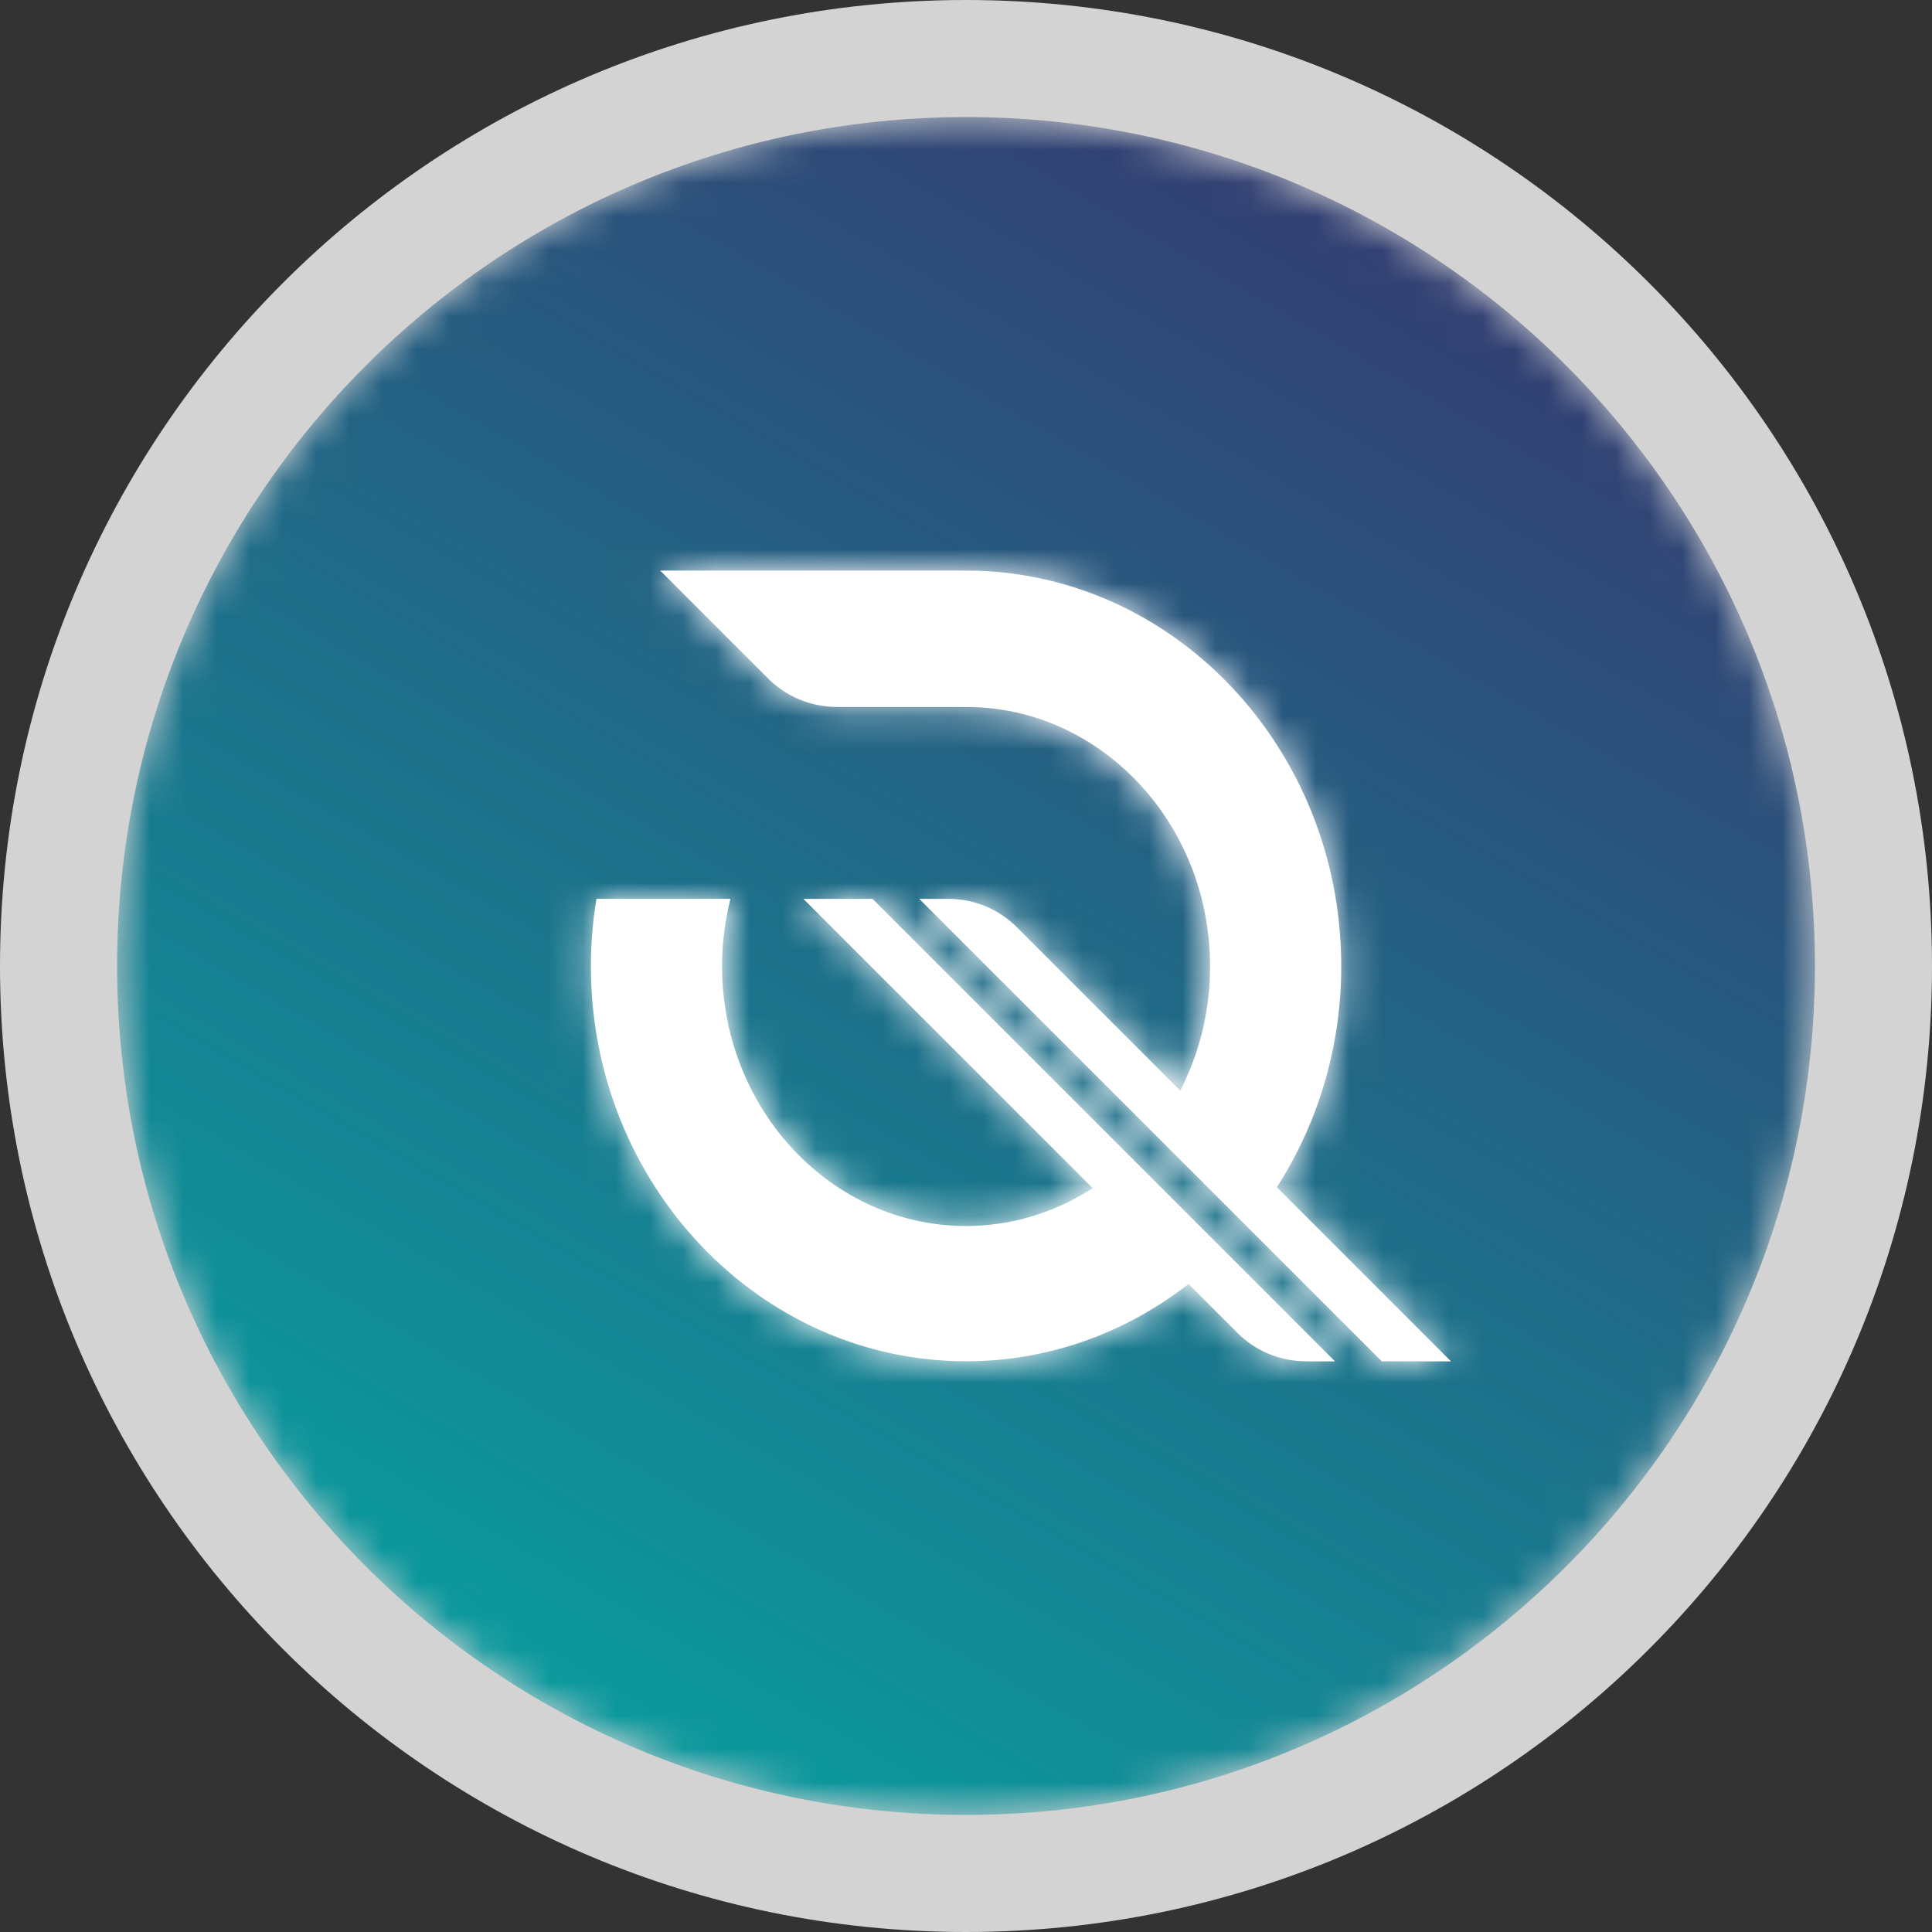
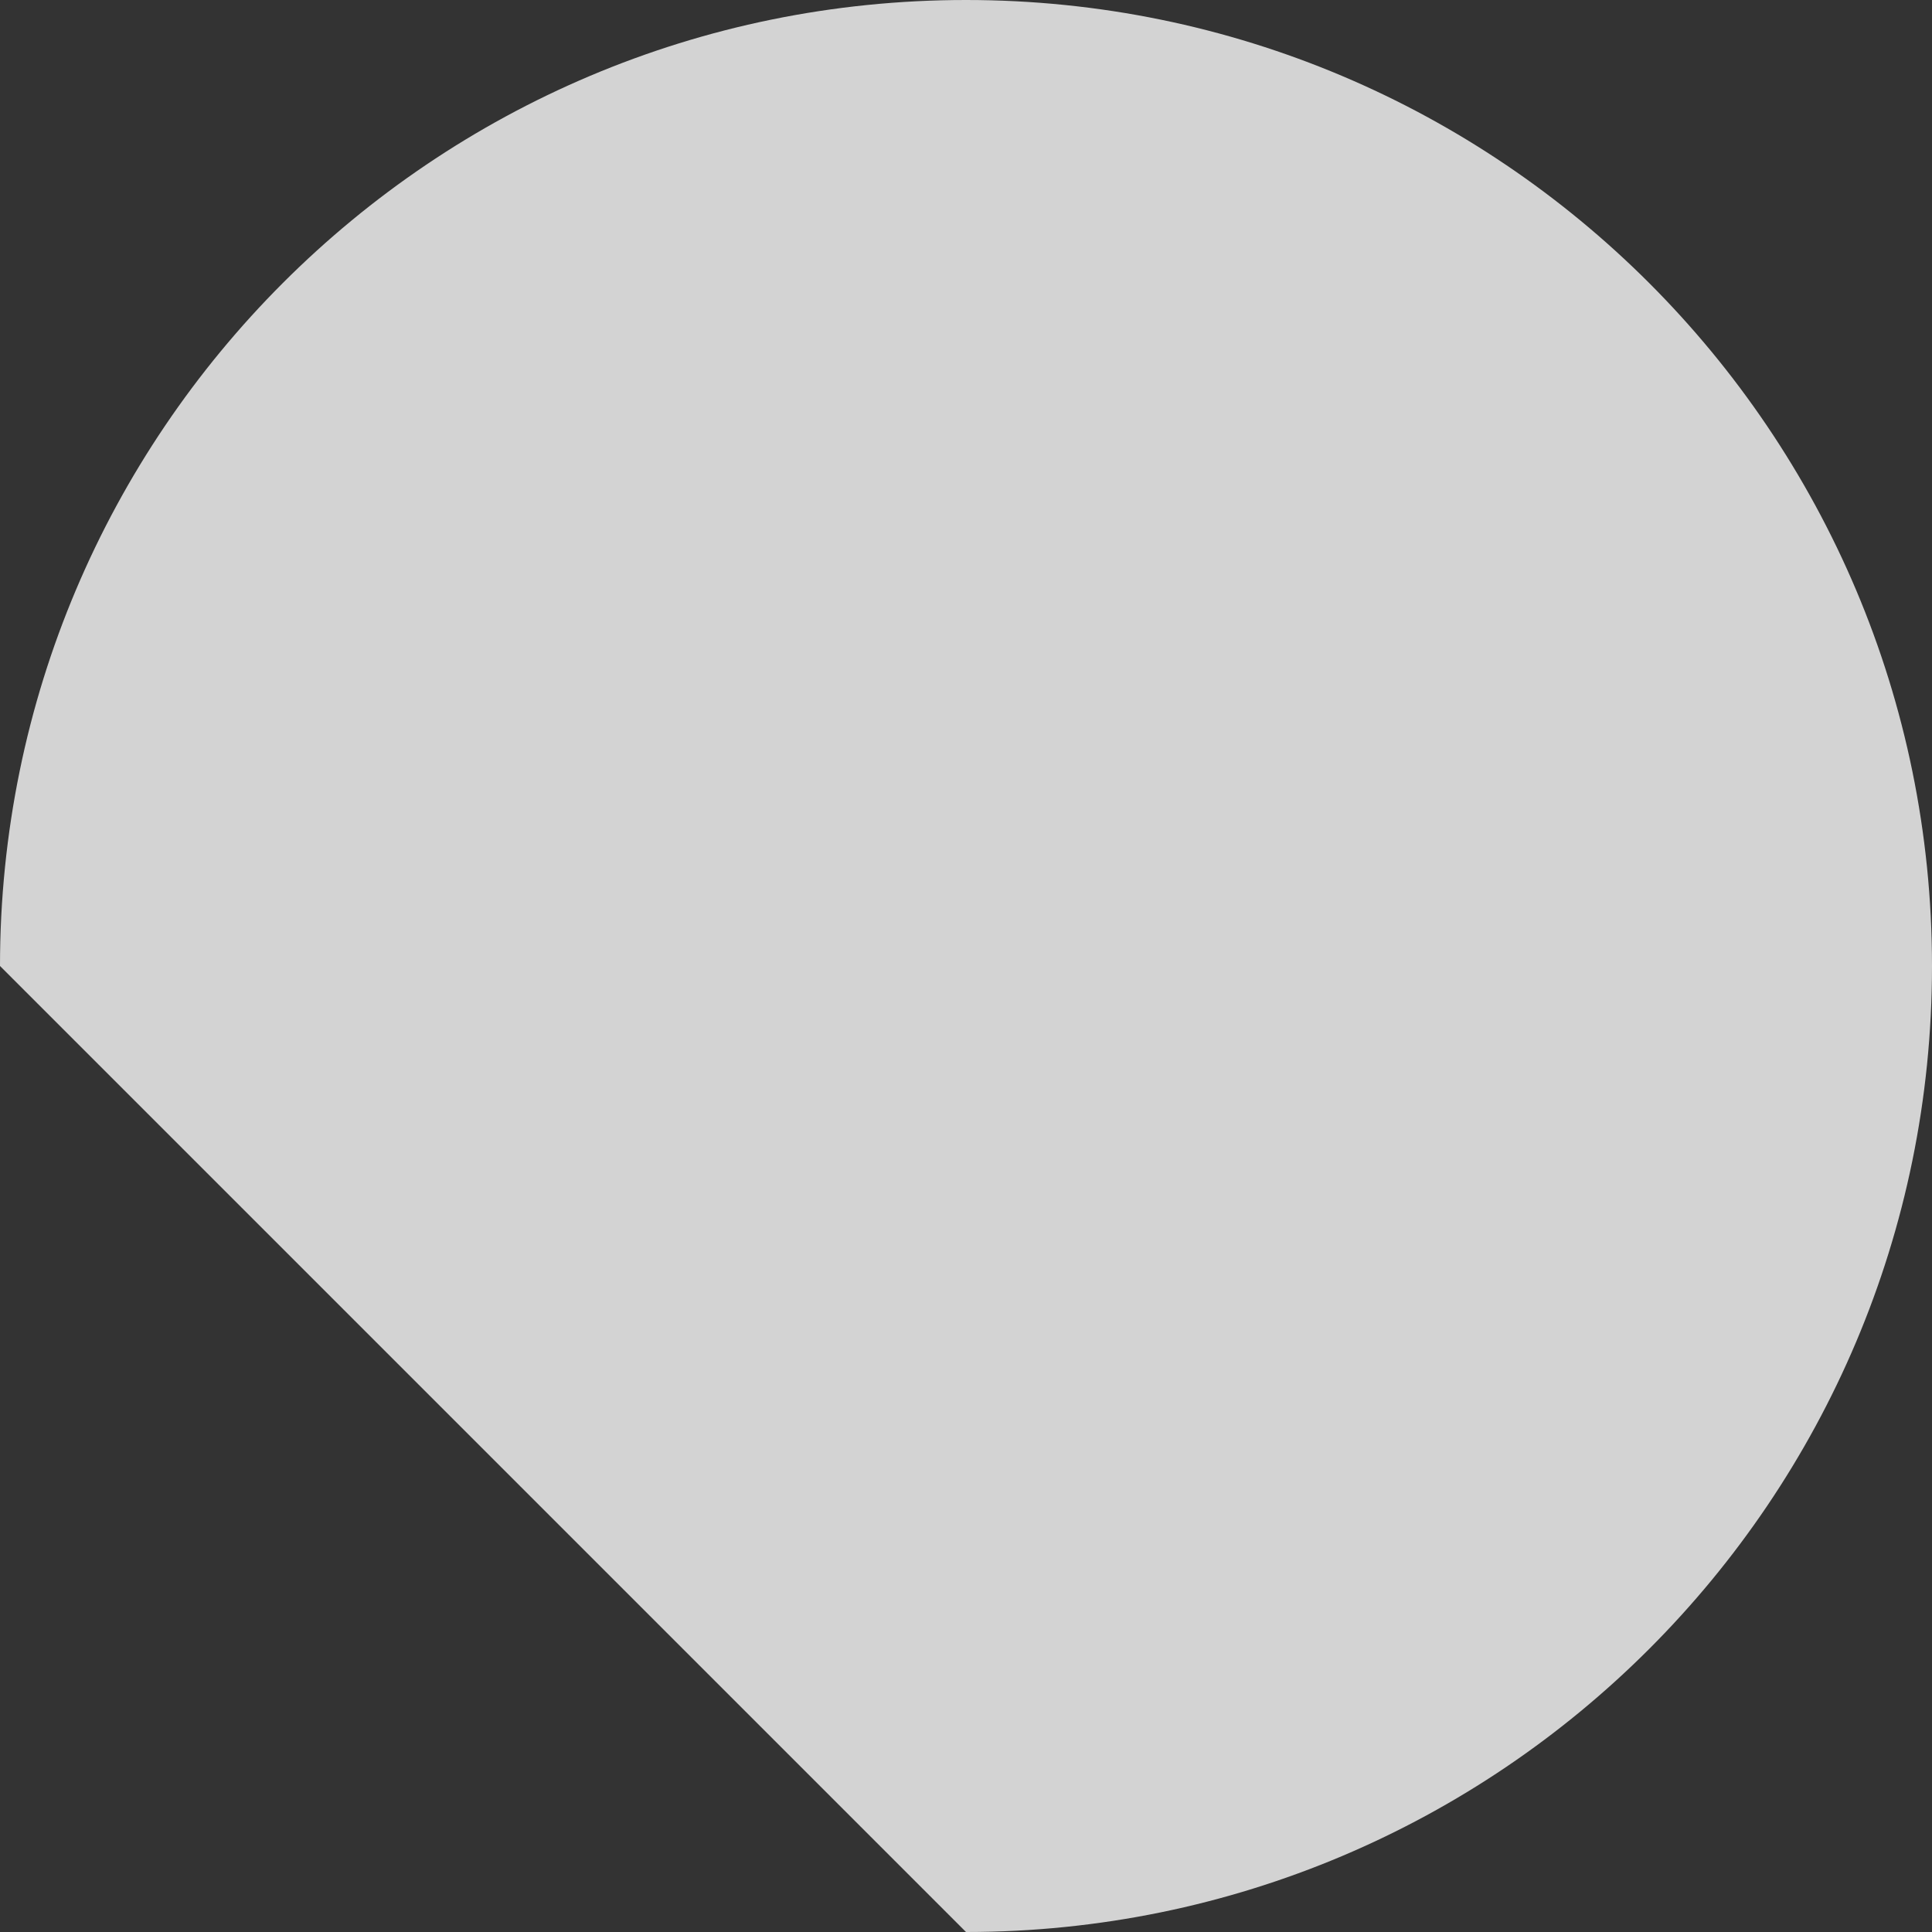
<svg xmlns="http://www.w3.org/2000/svg" width="58" height="58" viewBox="0 0 58 58" fill="none">
  <rect x="0" y="0" width="58" height="58" fill="#333333" stroke="none" />
-   <path fill-rule="evenodd" clip-rule="evenodd" d="M29 58C45.017 58 58 45.016 58 29C58 12.983 45.017 0 29 0C12.983 0 0 12.983 0 29C0 45.016 12.983 58 29 58" fill="#D3D3D3" />
-   <path fill-rule="evenodd" clip-rule="evenodd" d="M29 50.97C41.134 50.97 50.97 41.133 50.97 29C50.97 16.866 41.134 7.03 29 7.03C16.866 7.03 7.03 16.866 7.03 29C7.03 41.133 16.866 50.97 29 50.97" fill="white" />
+   <path fill-rule="evenodd" clip-rule="evenodd" d="M29 58C45.017 58 58 45.016 58 29C58 12.983 45.017 0 29 0C12.983 0 0 12.983 0 29" fill="#D3D3D3" />
  <mask id="mask0_0_61" style="mask-type:luminance" maskUnits="userSpaceOnUse" x="3" y="3" width="52" height="52">
    <path fill-rule="evenodd" clip-rule="evenodd" d="M3.516 29C3.516 43.075 14.925 54.485 29 54.485V54.485C43.076 54.485 54.485 43.075 54.485 29V29C54.485 14.925 43.076 3.515 29 3.515V3.515C14.925 3.515 3.516 14.925 3.516 29M23.056 20.366L19.82 17.13H29.003C35.212 17.13 40.265 22.458 40.265 29.007V29.007C40.265 31.337 39.62 33.595 38.398 35.538V35.538L38.333 35.642L43.56 40.869H41.483L27.596 26.984H28.463C29.245 26.984 29.981 27.29 30.534 27.842V27.842L35.433 32.741L35.528 32.546C36.058 31.441 36.327 30.25 36.327 29.007V29.007C36.327 24.716 33.042 21.223 29.003 21.223V21.223H25.128C24.345 21.223 23.609 20.919 23.056 20.366M17.739 29.005C17.739 28.338 17.794 27.658 17.907 26.983V26.983H21.929C21.761 27.643 21.677 28.323 21.677 29.005V29.005C21.677 33.307 24.962 36.806 29.001 36.806V36.806C30.276 36.806 31.532 36.448 32.637 35.773V35.773L32.805 35.671L24.117 26.984H26.194L40.079 40.869H39.215L39.214 40.867C38.431 40.867 37.695 40.563 37.143 40.009V40.009L35.68 38.547L35.574 38.628C33.646 40.092 31.373 40.866 29.001 40.866V40.866C22.791 40.866 17.739 35.545 17.739 29.005" fill="white" />
  </mask>
  <g mask="url(#mask0_0_61)">
-     <path fill-rule="evenodd" clip-rule="evenodd" d="M3.516 29C3.516 43.075 14.925 54.485 29 54.485V54.485C43.076 54.485 54.485 43.075 54.485 29V29C54.485 14.925 43.076 3.515 29 3.515V3.515C14.925 3.515 3.516 14.925 3.516 29M23.056 20.366L19.82 17.13H29.003C35.212 17.13 40.265 22.458 40.265 29.007V29.007C40.265 31.337 39.62 33.595 38.398 35.538V35.538L38.333 35.642L43.56 40.869H41.483L27.596 26.984H28.463C29.245 26.984 29.981 27.29 30.534 27.842V27.842L35.433 32.741L35.528 32.546C36.058 31.441 36.327 30.25 36.327 29.007V29.007C36.327 24.716 33.042 21.223 29.003 21.223V21.223H25.128C24.345 21.223 23.609 20.919 23.056 20.366M17.739 29.005C17.739 28.338 17.794 27.658 17.907 26.983V26.983H21.929C21.761 27.643 21.677 28.323 21.677 29.005V29.005C21.677 33.307 24.962 36.806 29.001 36.806V36.806C30.276 36.806 31.532 36.448 32.637 35.773V35.773L32.805 35.671L24.117 26.984H26.194L40.079 40.869H39.215L39.214 40.867C38.431 40.867 37.695 40.563 37.143 40.009V40.009L35.68 38.547L35.574 38.628C33.646 40.092 31.373 40.866 29.001 40.866V40.866C22.791 40.866 17.739 35.545 17.739 29.005" fill="url(#paint0_linear_0_61)" />
-   </g>
+     </g>
  <defs>
    <linearGradient id="paint0_linear_0_61" x1="38.33" y1="63.819" x2="63.819" y2="19.67" gradientUnits="userSpaceOnUse">
      <stop stop-color="#0B9A9E" />
      <stop offset="1" stop-color="#333F72" />
    </linearGradient>
  </defs>
</svg>